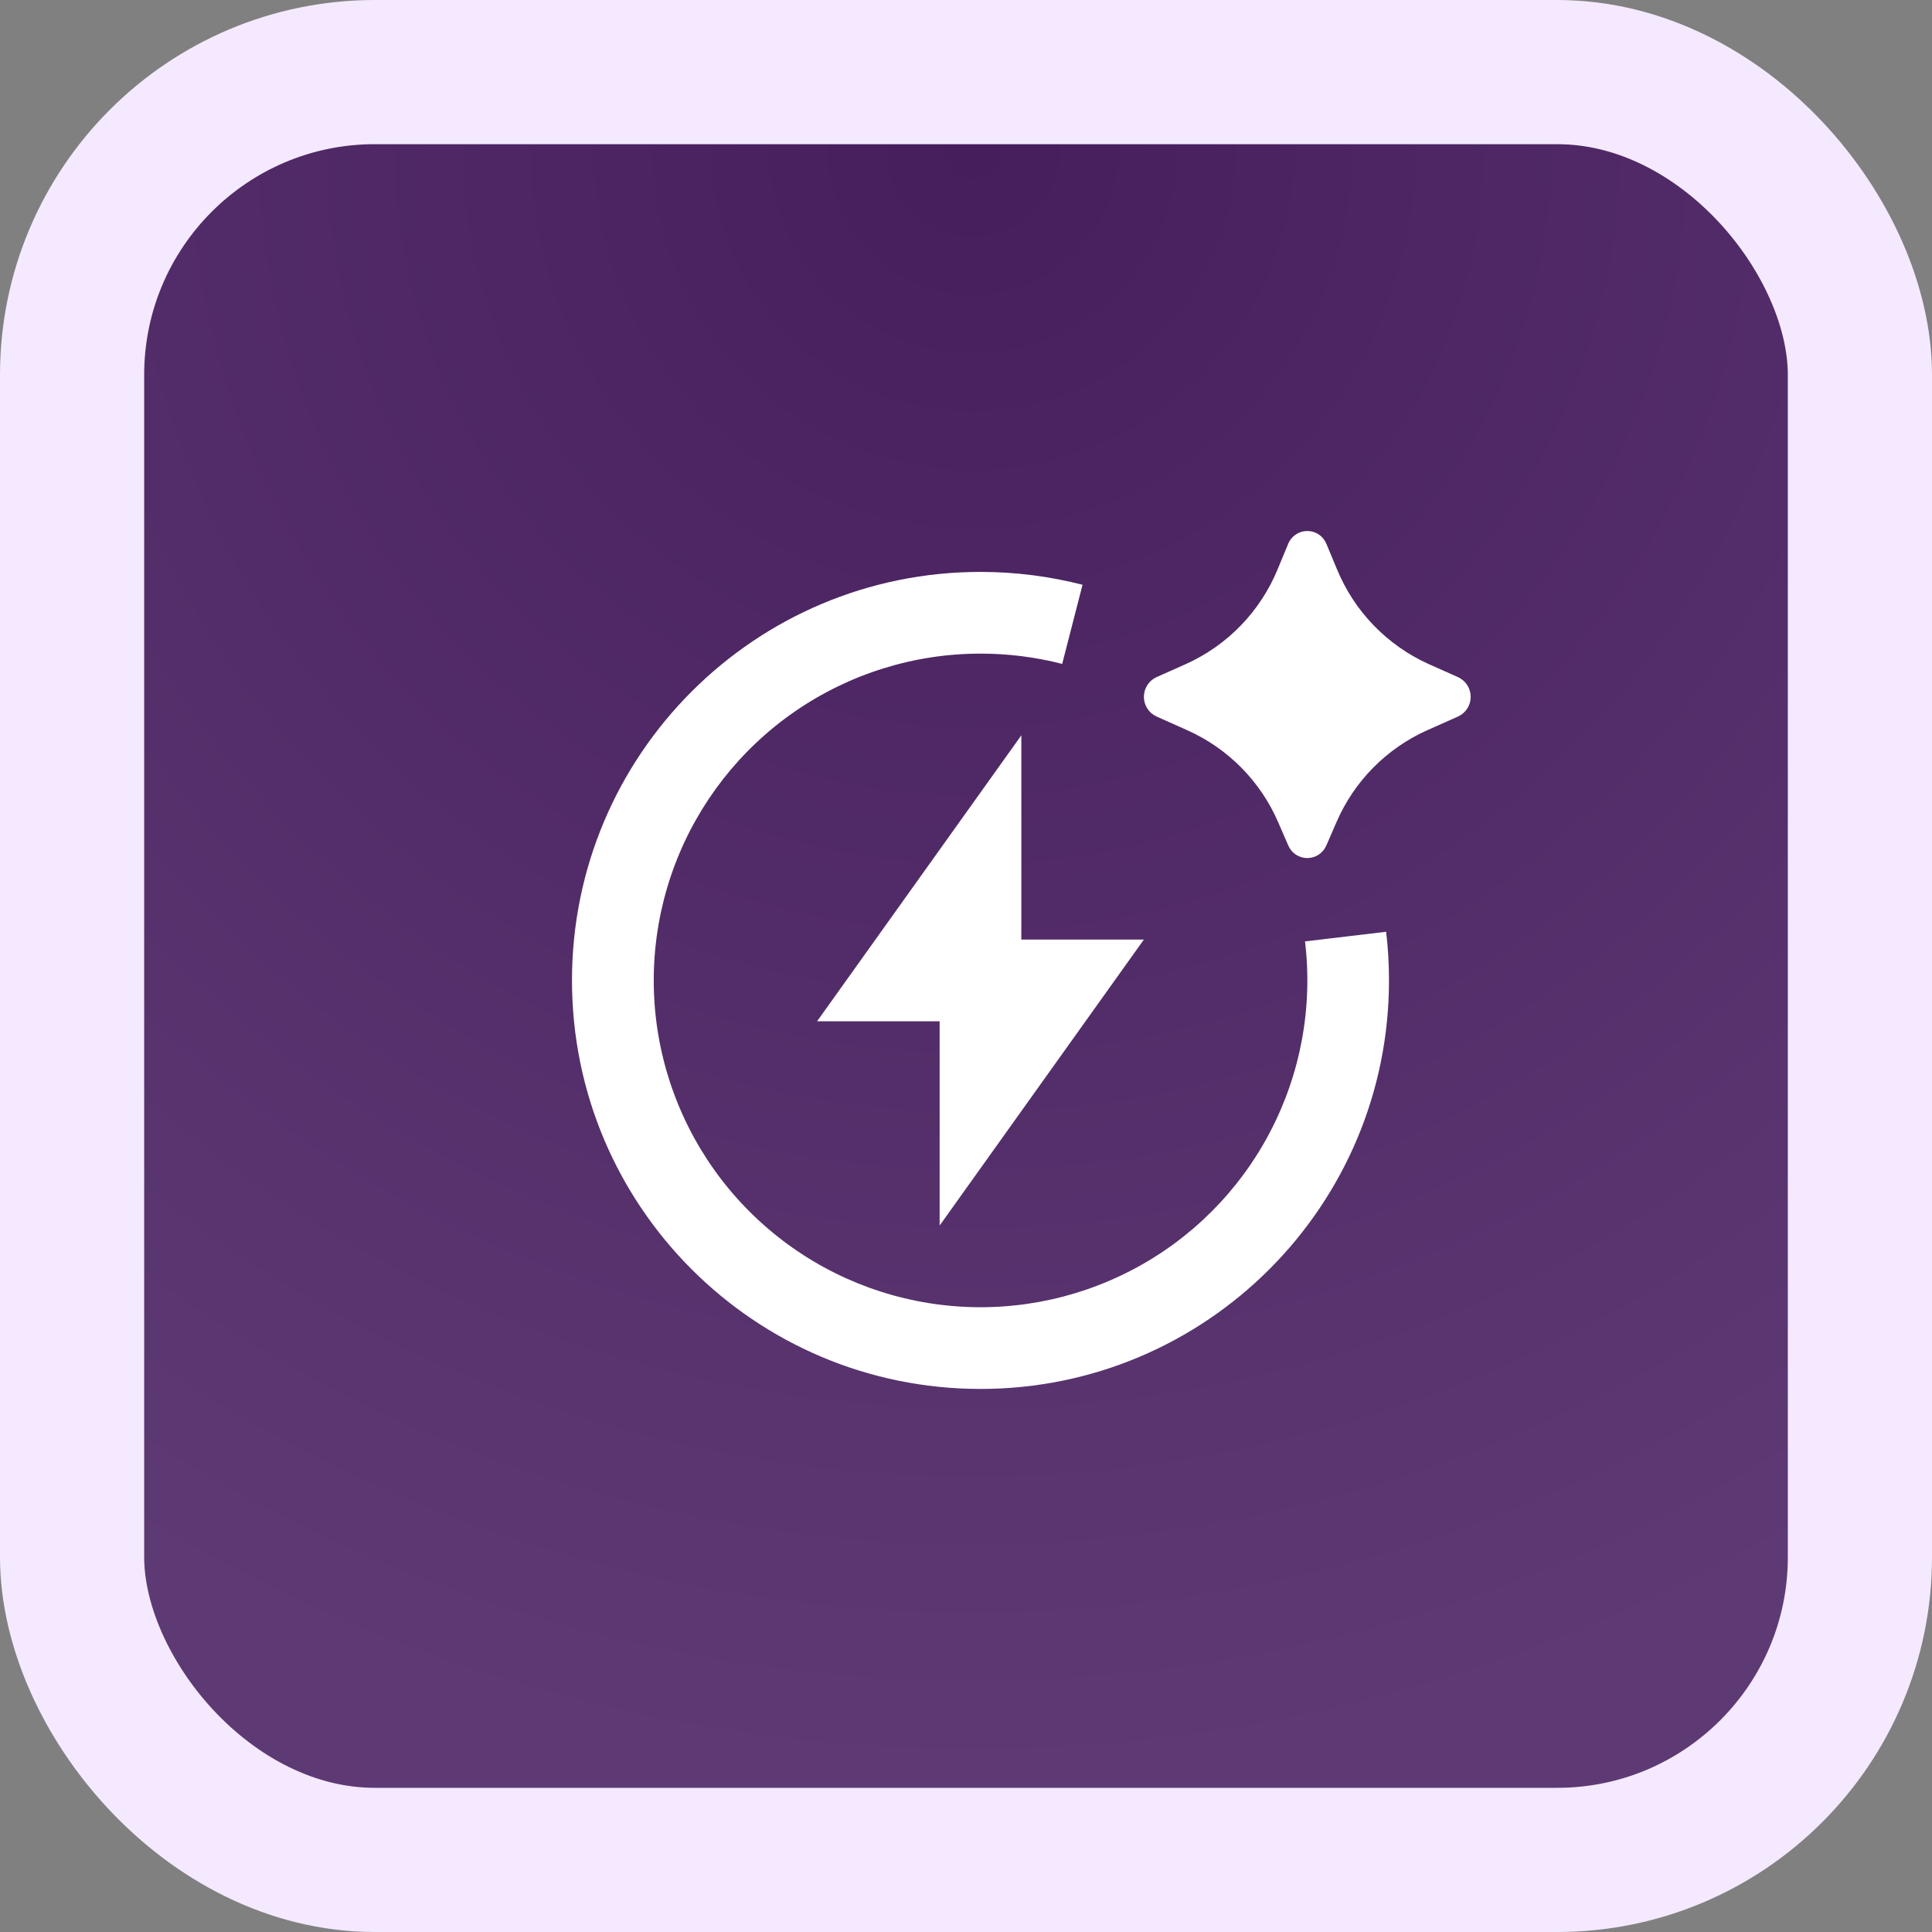
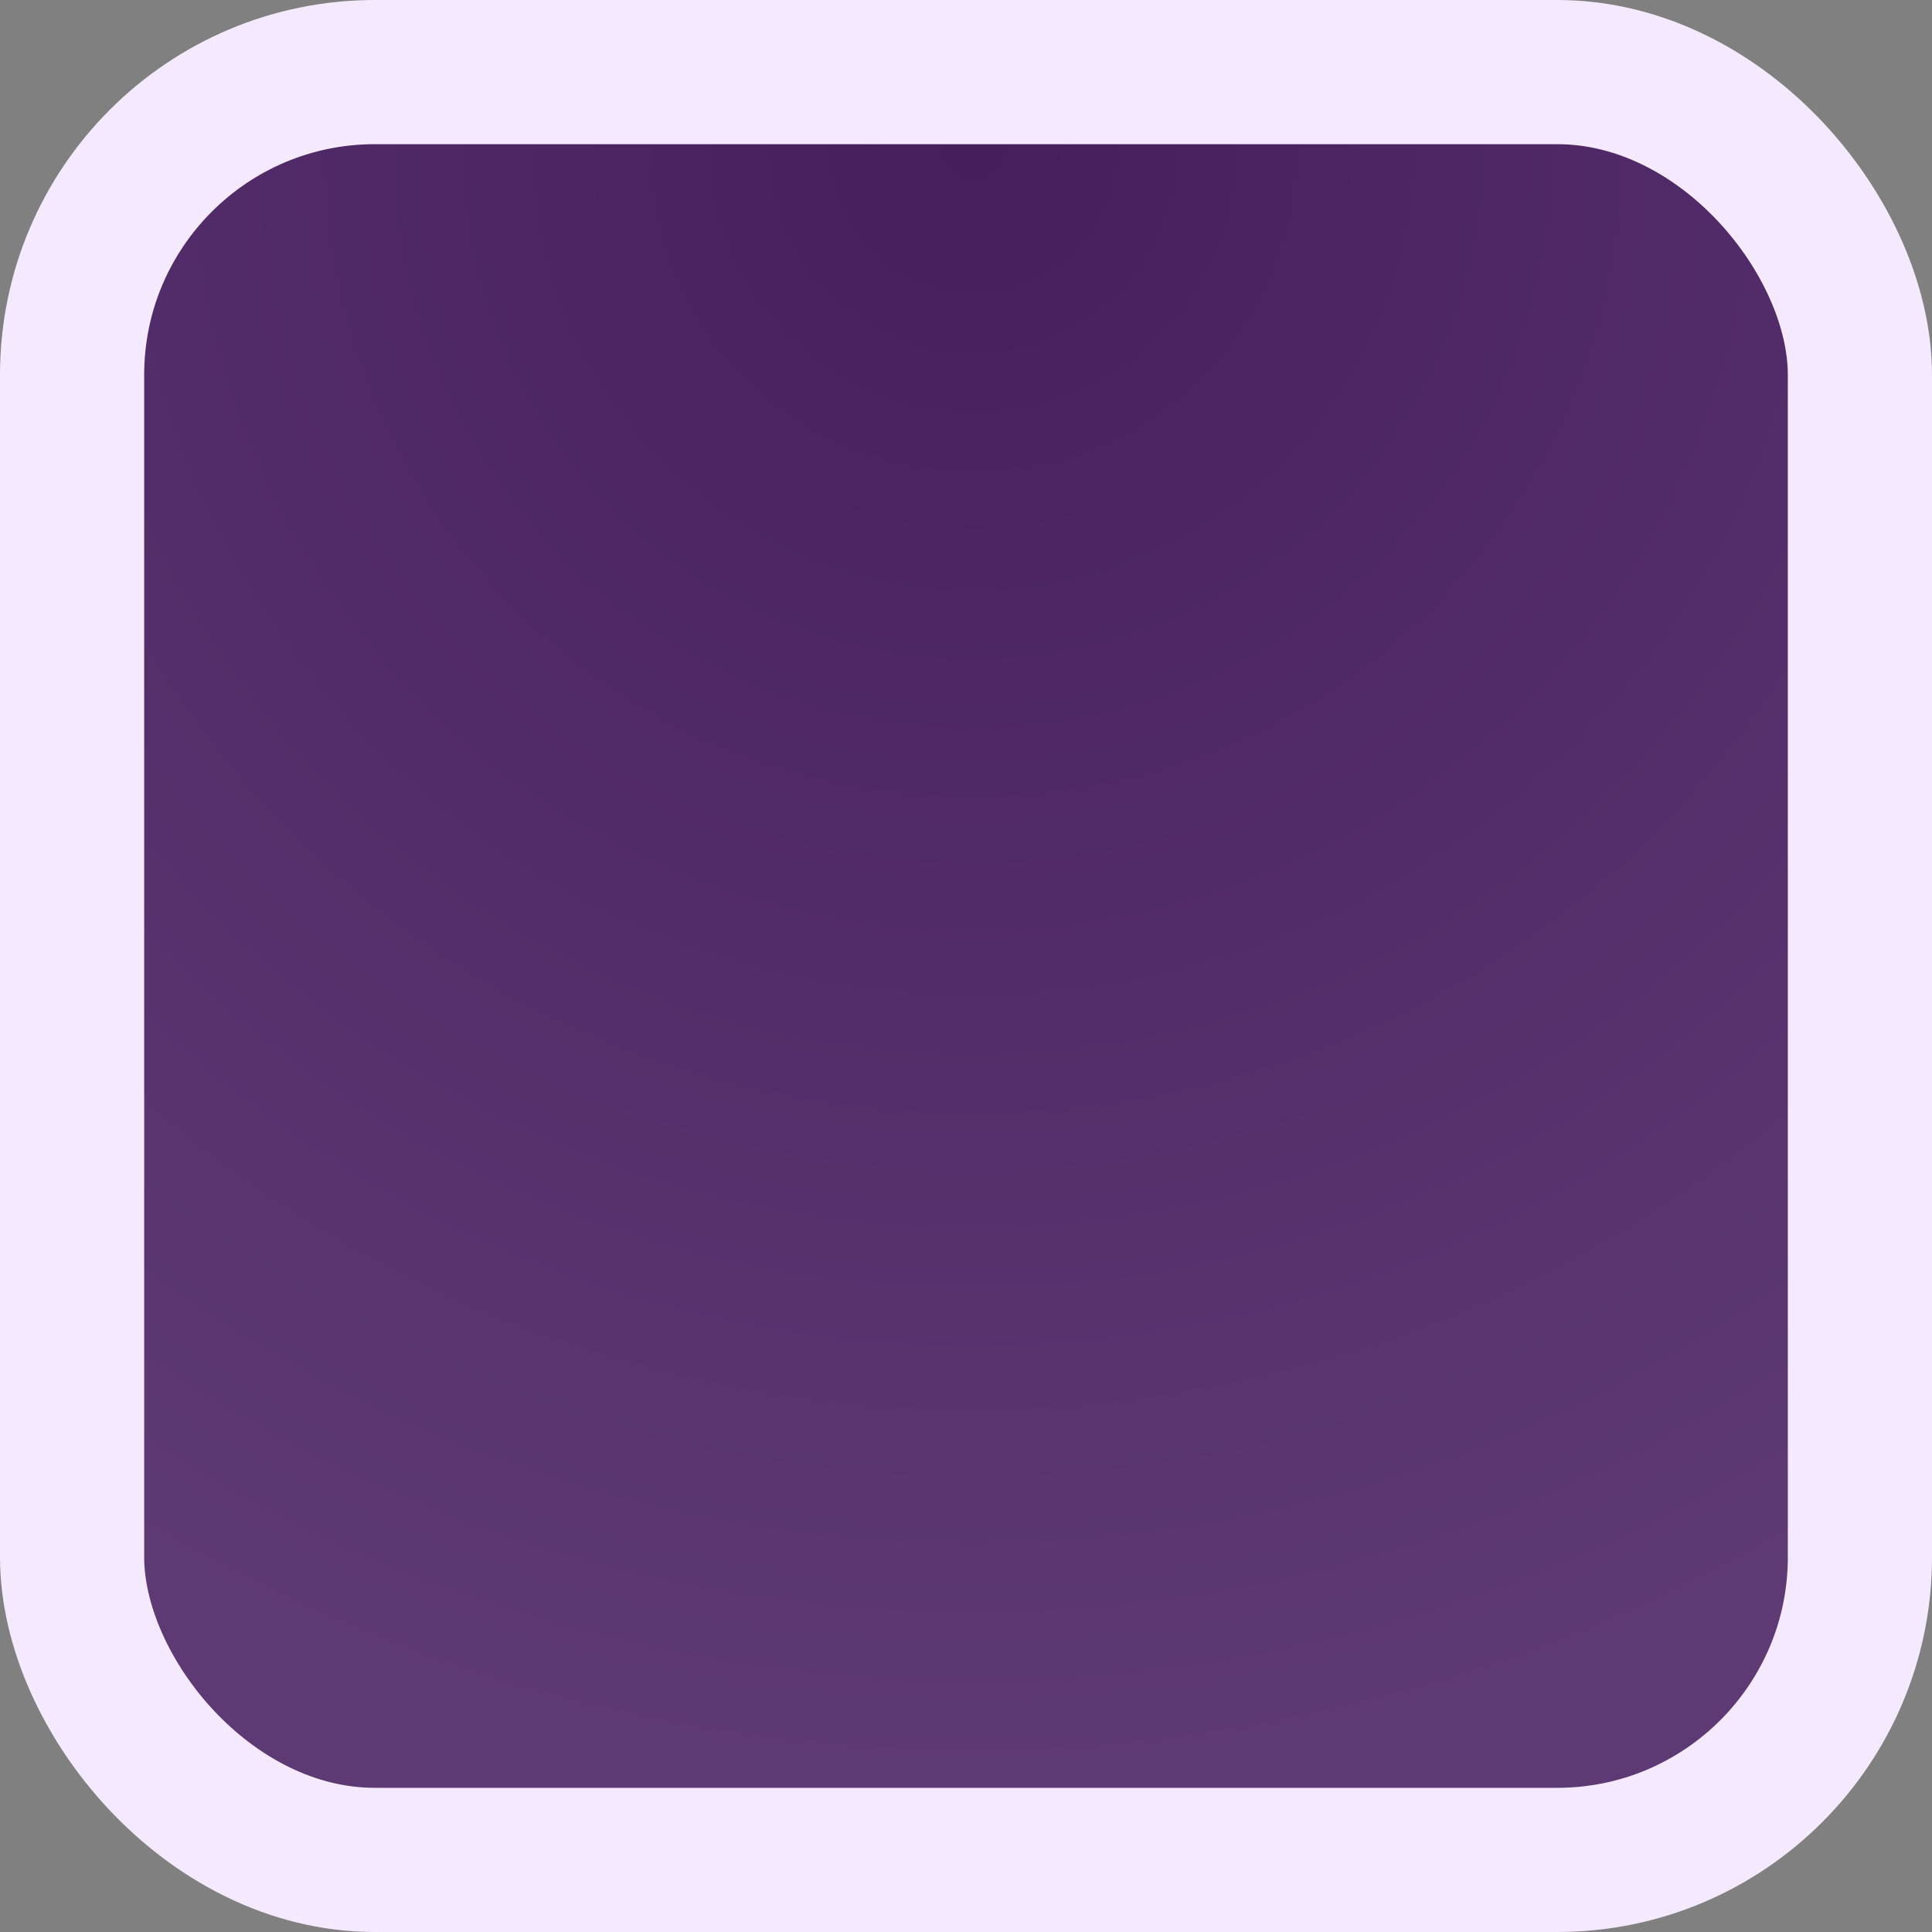
<svg xmlns="http://www.w3.org/2000/svg" width="67" height="67" viewBox="0 0 67 67" fill="none">
  <rect x="0" y="0" width="67" height="67" fill="#808080" stroke="none" />
  <rect x="2.5" y="2.5" width="62" height="62" rx="10.5" fill="url(#paint0_radial_12622_24602)" stroke="#F4E9FF" stroke-width="5" />
  <g clip-path="url(#clip0_12622_24602)">
-     <path d="M46.346 28.515L45.998 29.316C45.943 29.447 45.851 29.558 45.733 29.637C45.616 29.715 45.477 29.757 45.336 29.757C45.194 29.757 45.056 29.715 44.938 29.637C44.821 29.558 44.729 29.447 44.674 29.316L44.326 28.515C43.713 27.096 42.591 25.959 41.181 25.327L40.106 24.847C39.975 24.787 39.865 24.691 39.787 24.57C39.71 24.449 39.669 24.308 39.669 24.165C39.669 24.021 39.71 23.881 39.787 23.76C39.865 23.639 39.975 23.543 40.106 23.483L41.121 23.031C42.567 22.381 43.708 21.202 44.31 19.735L44.669 18.87C44.721 18.736 44.813 18.621 44.932 18.54C45.051 18.458 45.192 18.415 45.336 18.415C45.48 18.415 45.621 18.458 45.74 18.54C45.859 18.621 45.95 18.736 46.003 18.87L46.362 19.734C46.963 21.2 48.104 22.38 49.549 23.031L50.566 23.484C50.696 23.544 50.806 23.64 50.884 23.761C50.961 23.882 51.002 24.022 51.002 24.165C51.002 24.309 50.961 24.449 50.884 24.57C50.806 24.691 50.696 24.787 50.566 24.847L49.49 25.326C48.08 25.958 46.958 27.096 46.346 28.515ZM34.003 22.667C31.703 22.667 29.459 23.367 27.566 24.673C25.674 25.979 24.224 27.829 23.408 29.979C22.593 32.129 22.45 34.476 22.999 36.708C23.549 38.941 24.764 40.954 26.485 42.479C28.205 44.005 30.348 44.971 32.631 45.25C34.913 45.528 37.226 45.106 39.263 44.039C41.3 42.973 42.964 41.312 44.034 39.277C45.105 37.242 45.531 34.93 45.257 32.647L48.07 32.313C48.136 32.867 48.169 33.429 48.169 34C48.169 41.824 41.827 48.167 34.003 48.167C26.178 48.167 19.836 41.824 19.836 34C19.836 26.176 26.178 19.833 34.003 19.833C35.222 19.833 36.41 19.989 37.541 20.279L36.836 23.024C35.91 22.786 34.958 22.666 34.003 22.667ZM35.419 32.583H39.669L32.586 42.5V35.417H28.336L35.419 25.5V32.583Z" fill="white" />
+     <path d="M46.346 28.515L45.998 29.316C45.943 29.447 45.851 29.558 45.733 29.637C45.616 29.715 45.477 29.757 45.336 29.757C45.194 29.757 45.056 29.715 44.938 29.637C44.821 29.558 44.729 29.447 44.674 29.316L44.326 28.515C43.713 27.096 42.591 25.959 41.181 25.327L40.106 24.847C39.975 24.787 39.865 24.691 39.787 24.57C39.71 24.449 39.669 24.308 39.669 24.165C39.669 24.021 39.71 23.881 39.787 23.76C39.865 23.639 39.975 23.543 40.106 23.483L41.121 23.031C42.567 22.381 43.708 21.202 44.31 19.735L44.669 18.87C45.051 18.458 45.192 18.415 45.336 18.415C45.48 18.415 45.621 18.458 45.74 18.54C45.859 18.621 45.95 18.736 46.003 18.87L46.362 19.734C46.963 21.2 48.104 22.38 49.549 23.031L50.566 23.484C50.696 23.544 50.806 23.64 50.884 23.761C50.961 23.882 51.002 24.022 51.002 24.165C51.002 24.309 50.961 24.449 50.884 24.57C50.806 24.691 50.696 24.787 50.566 24.847L49.49 25.326C48.08 25.958 46.958 27.096 46.346 28.515ZM34.003 22.667C31.703 22.667 29.459 23.367 27.566 24.673C25.674 25.979 24.224 27.829 23.408 29.979C22.593 32.129 22.45 34.476 22.999 36.708C23.549 38.941 24.764 40.954 26.485 42.479C28.205 44.005 30.348 44.971 32.631 45.25C34.913 45.528 37.226 45.106 39.263 44.039C41.3 42.973 42.964 41.312 44.034 39.277C45.105 37.242 45.531 34.93 45.257 32.647L48.07 32.313C48.136 32.867 48.169 33.429 48.169 34C48.169 41.824 41.827 48.167 34.003 48.167C26.178 48.167 19.836 41.824 19.836 34C19.836 26.176 26.178 19.833 34.003 19.833C35.222 19.833 36.41 19.989 37.541 20.279L36.836 23.024C35.91 22.786 34.958 22.666 34.003 22.667ZM35.419 32.583H39.669L32.586 42.5V35.417H28.336L35.419 25.5V32.583Z" fill="white" />
  </g>
  <defs>
    <radialGradient id="paint0_radial_12622_24602" cx="0" cy="0" r="1" gradientUnits="userSpaceOnUse" gradientTransform="translate(34 5) rotate(90.503) scale(57.002)">
      <stop stop-color="#461E5C" />
      <stop offset="1" stop-color="#5E3A74" />
    </radialGradient>
    <clipPath id="clip0_12622_24602">
-       <rect width="34" height="34" fill="white" transform="translate(17 17)" />
-     </clipPath>
+       </clipPath>
  </defs>
</svg>